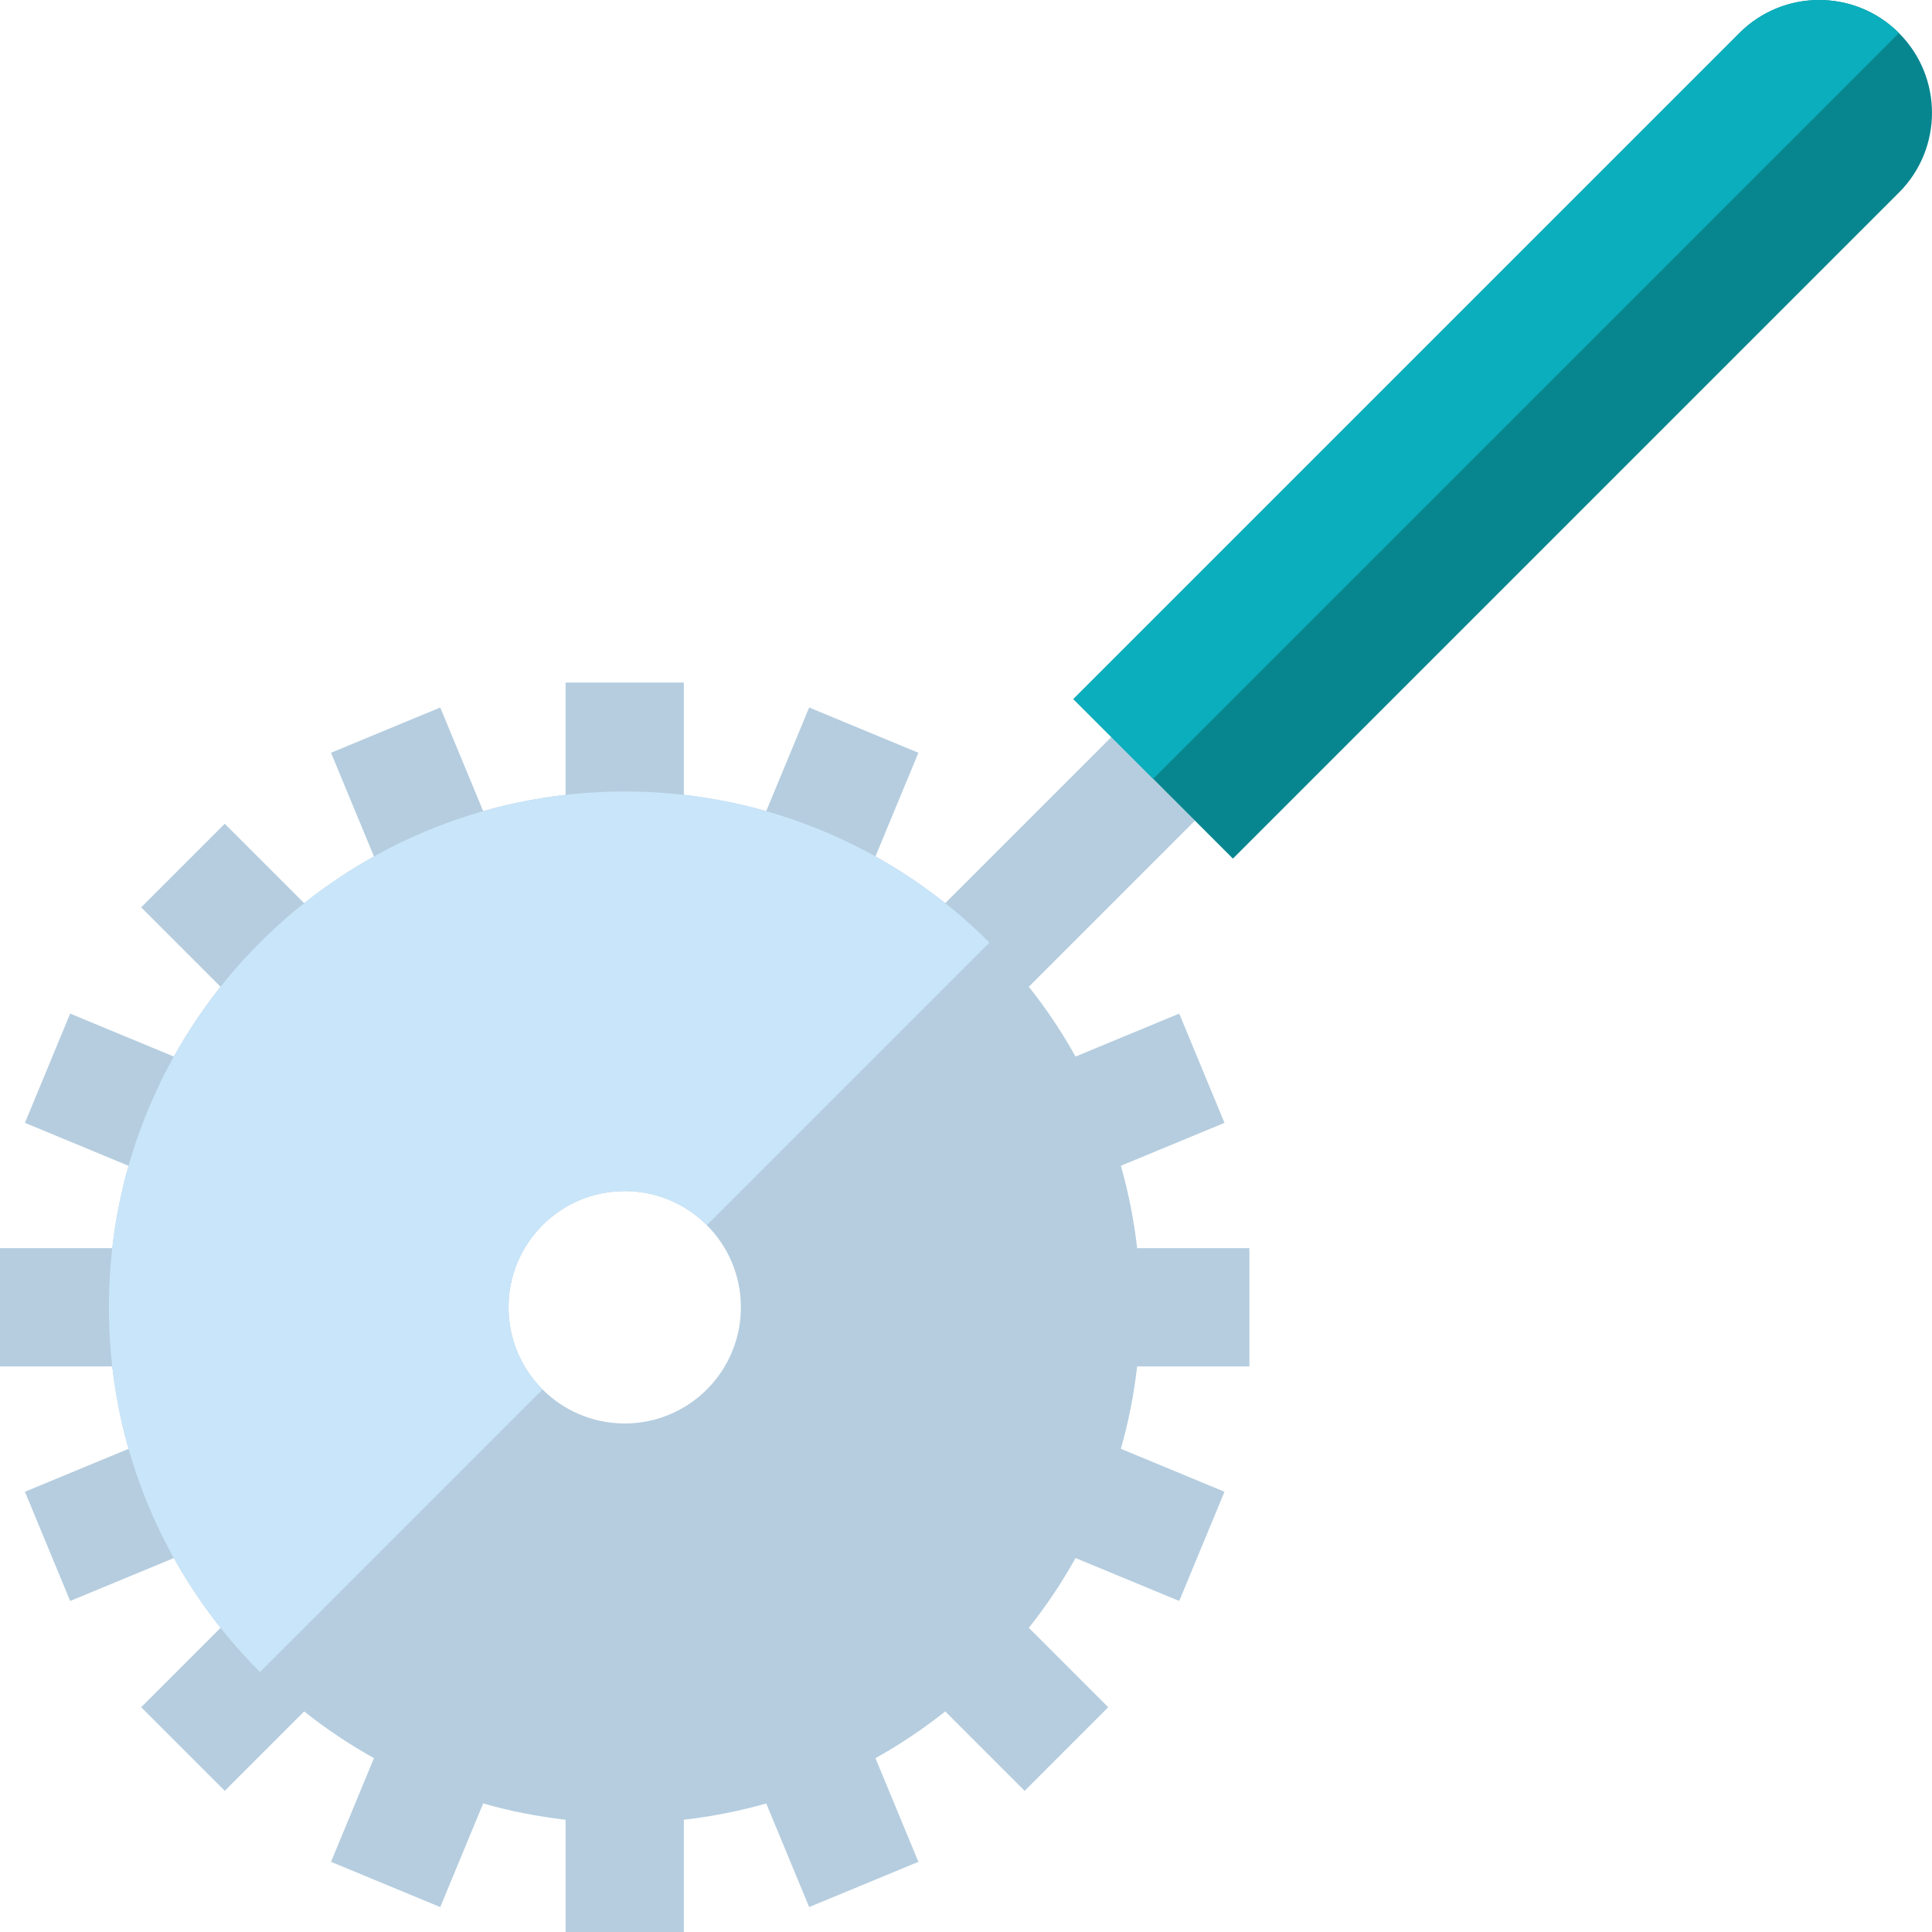
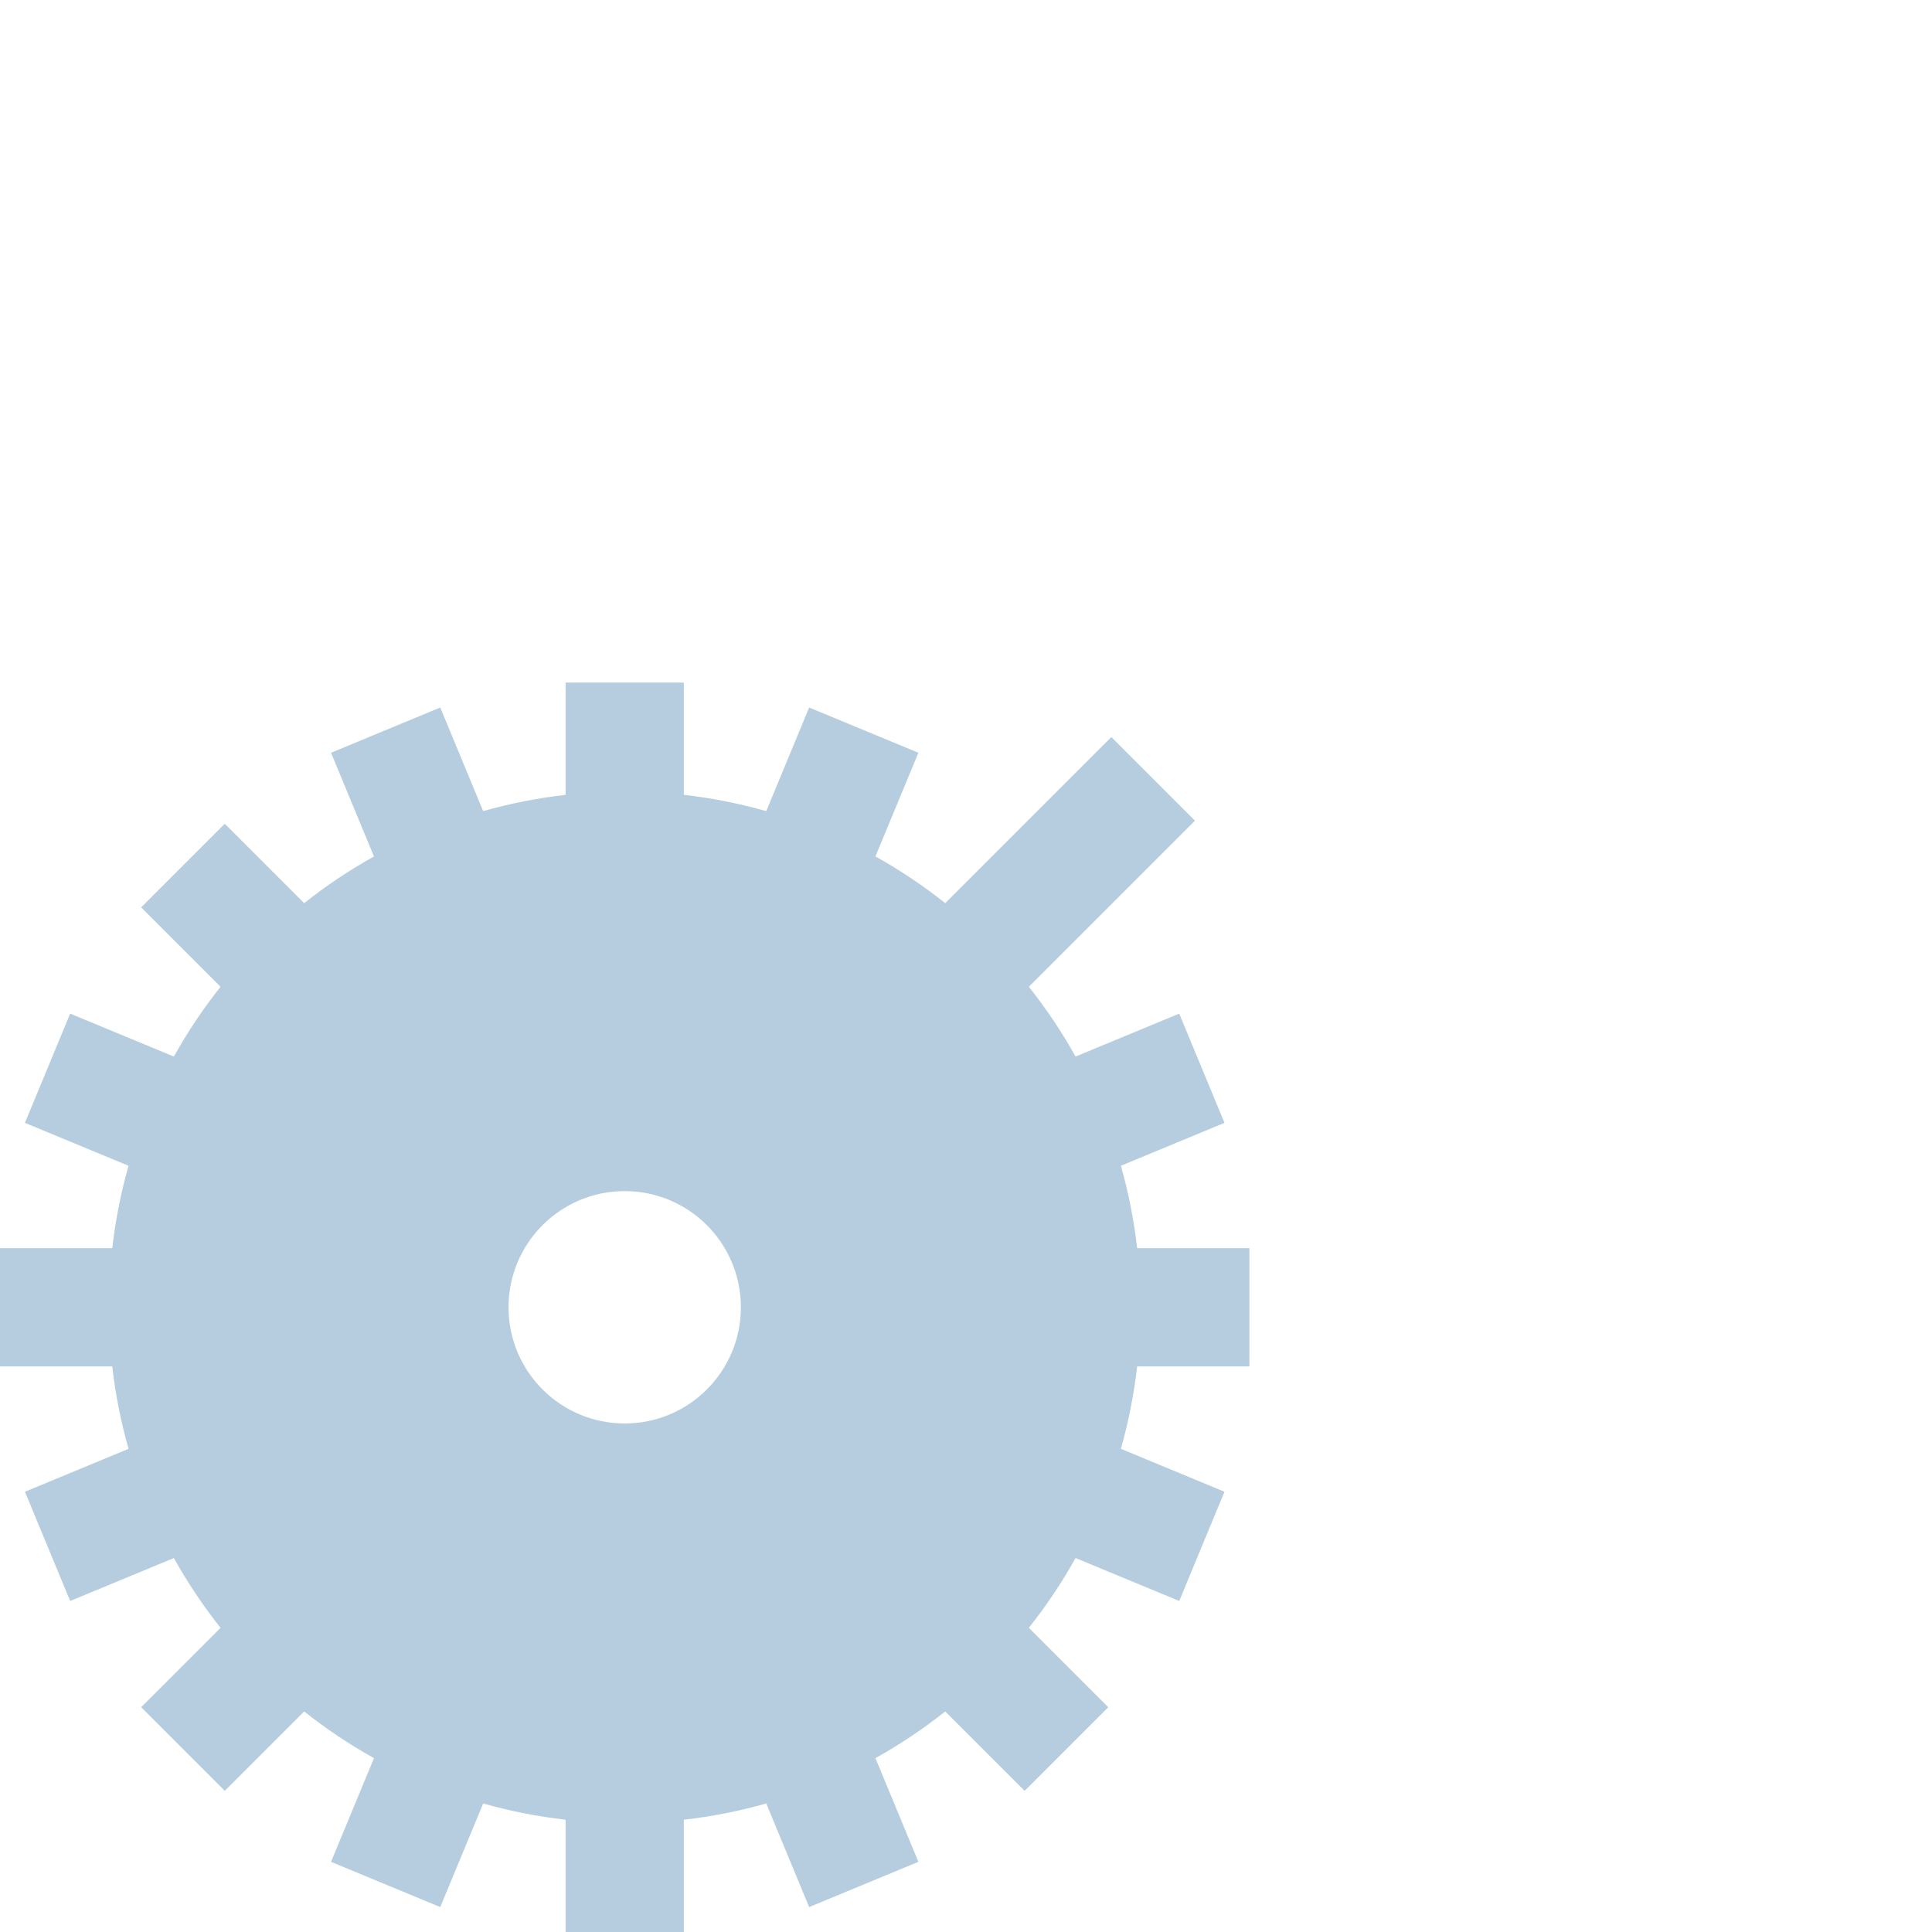
<svg xmlns="http://www.w3.org/2000/svg" height="800px" width="800px" version="1.1" id="Layer_1" viewBox="0 0 512 512" xml:space="preserve">
  <path style="fill:#B5CDDF;" d="M331.107,362.114v-31.333h-29.753c-0.853-7.479-2.301-14.778-4.311-21.84l27.458-11.374  l-11.991-28.949l-27.476,11.38c-3.629-6.511-7.772-12.696-12.379-18.498l44.021-44.02l-22.156-22.156l-44.02,44.02  c-5.801-4.607-11.985-8.752-18.496-12.382l11.379-27.473l-28.949-11.99l-11.374,27.46c-7.062-2.012-14.36-3.464-21.839-4.318  v-29.749h-31.333v29.754c-7.479,0.853-14.778,2.301-21.841,4.311l-11.373-27.458l-28.948,11.99l11.381,27.477  c-6.511,3.629-12.696,7.772-18.498,12.379l-21.041-21.041l-22.159,22.156l21.041,21.041c-4.607,5.801-8.75,11.987-12.379,18.498  l-27.476-11.381L6.606,297.567l27.458,11.374c-2.011,7.062-3.458,14.361-4.311,21.841H0.001v31.333H29.75  c0.853,7.479,2.306,14.777,4.318,21.84l-27.46,11.374l11.991,28.948l27.473-11.379c3.629,6.511,7.775,12.695,12.382,18.496  l-21.042,21.04l22.156,22.156l21.04-21.041c5.802,4.608,11.987,8.75,18.498,12.38l-11.381,27.476l28.949,11.99l11.374-27.458  c7.062,2.011,14.362,3.458,21.84,4.311V512h31.333v-29.753c7.479-0.853,14.778-2.301,21.84-4.311l11.373,27.458l28.949-11.99  l-11.381-27.476c6.512-3.629,12.697-7.772,18.498-12.38l21.041,21.041l22.156-22.156l-21.041-21.041  c4.607-5.802,8.749-11.987,12.379-18.498l27.476,11.38l11.99-28.948l-27.458-11.373c2.011-7.062,3.458-14.361,4.311-21.841  L331.107,362.114z M165.552,377.236c-17.003,0-30.79-13.785-30.79-30.789c0-17.004,13.787-30.789,30.79-30.789  c17.004-0.001,30.79,13.784,30.79,30.79C196.343,363.452,182.556,377.237,165.552,377.236z" />
-   <path style="fill:#088690;" d="M503.242,51.037c11.676-11.676,11.674-30.604,0-42.28c-11.676-11.677-30.604-11.676-42.28,0  L284.457,185.264l42.278,42.28L503.242,51.037z" />
-   <path style="fill:#0BAEBC;" d="M503.242,8.758c-11.676-11.677-30.604-11.676-42.28,0L284.457,185.264l21.139,21.14L503.242,8.758z" />
-   <path style="fill:#C9E5F9;" d="M143.782,368.218c-5.572-5.572-9.019-13.27-9.019-21.771c0-17.004,13.787-30.789,30.79-30.789  c8.503-0.001,16.2,3.446,21.772,9.018l74.889-74.889c-24.737-24.737-58.912-40.038-96.66-40.037  c-75.498,0-136.701,61.203-136.7,136.7c0,37.748,15.3,71.923,40.038,96.66L143.782,368.218z" />
</svg>